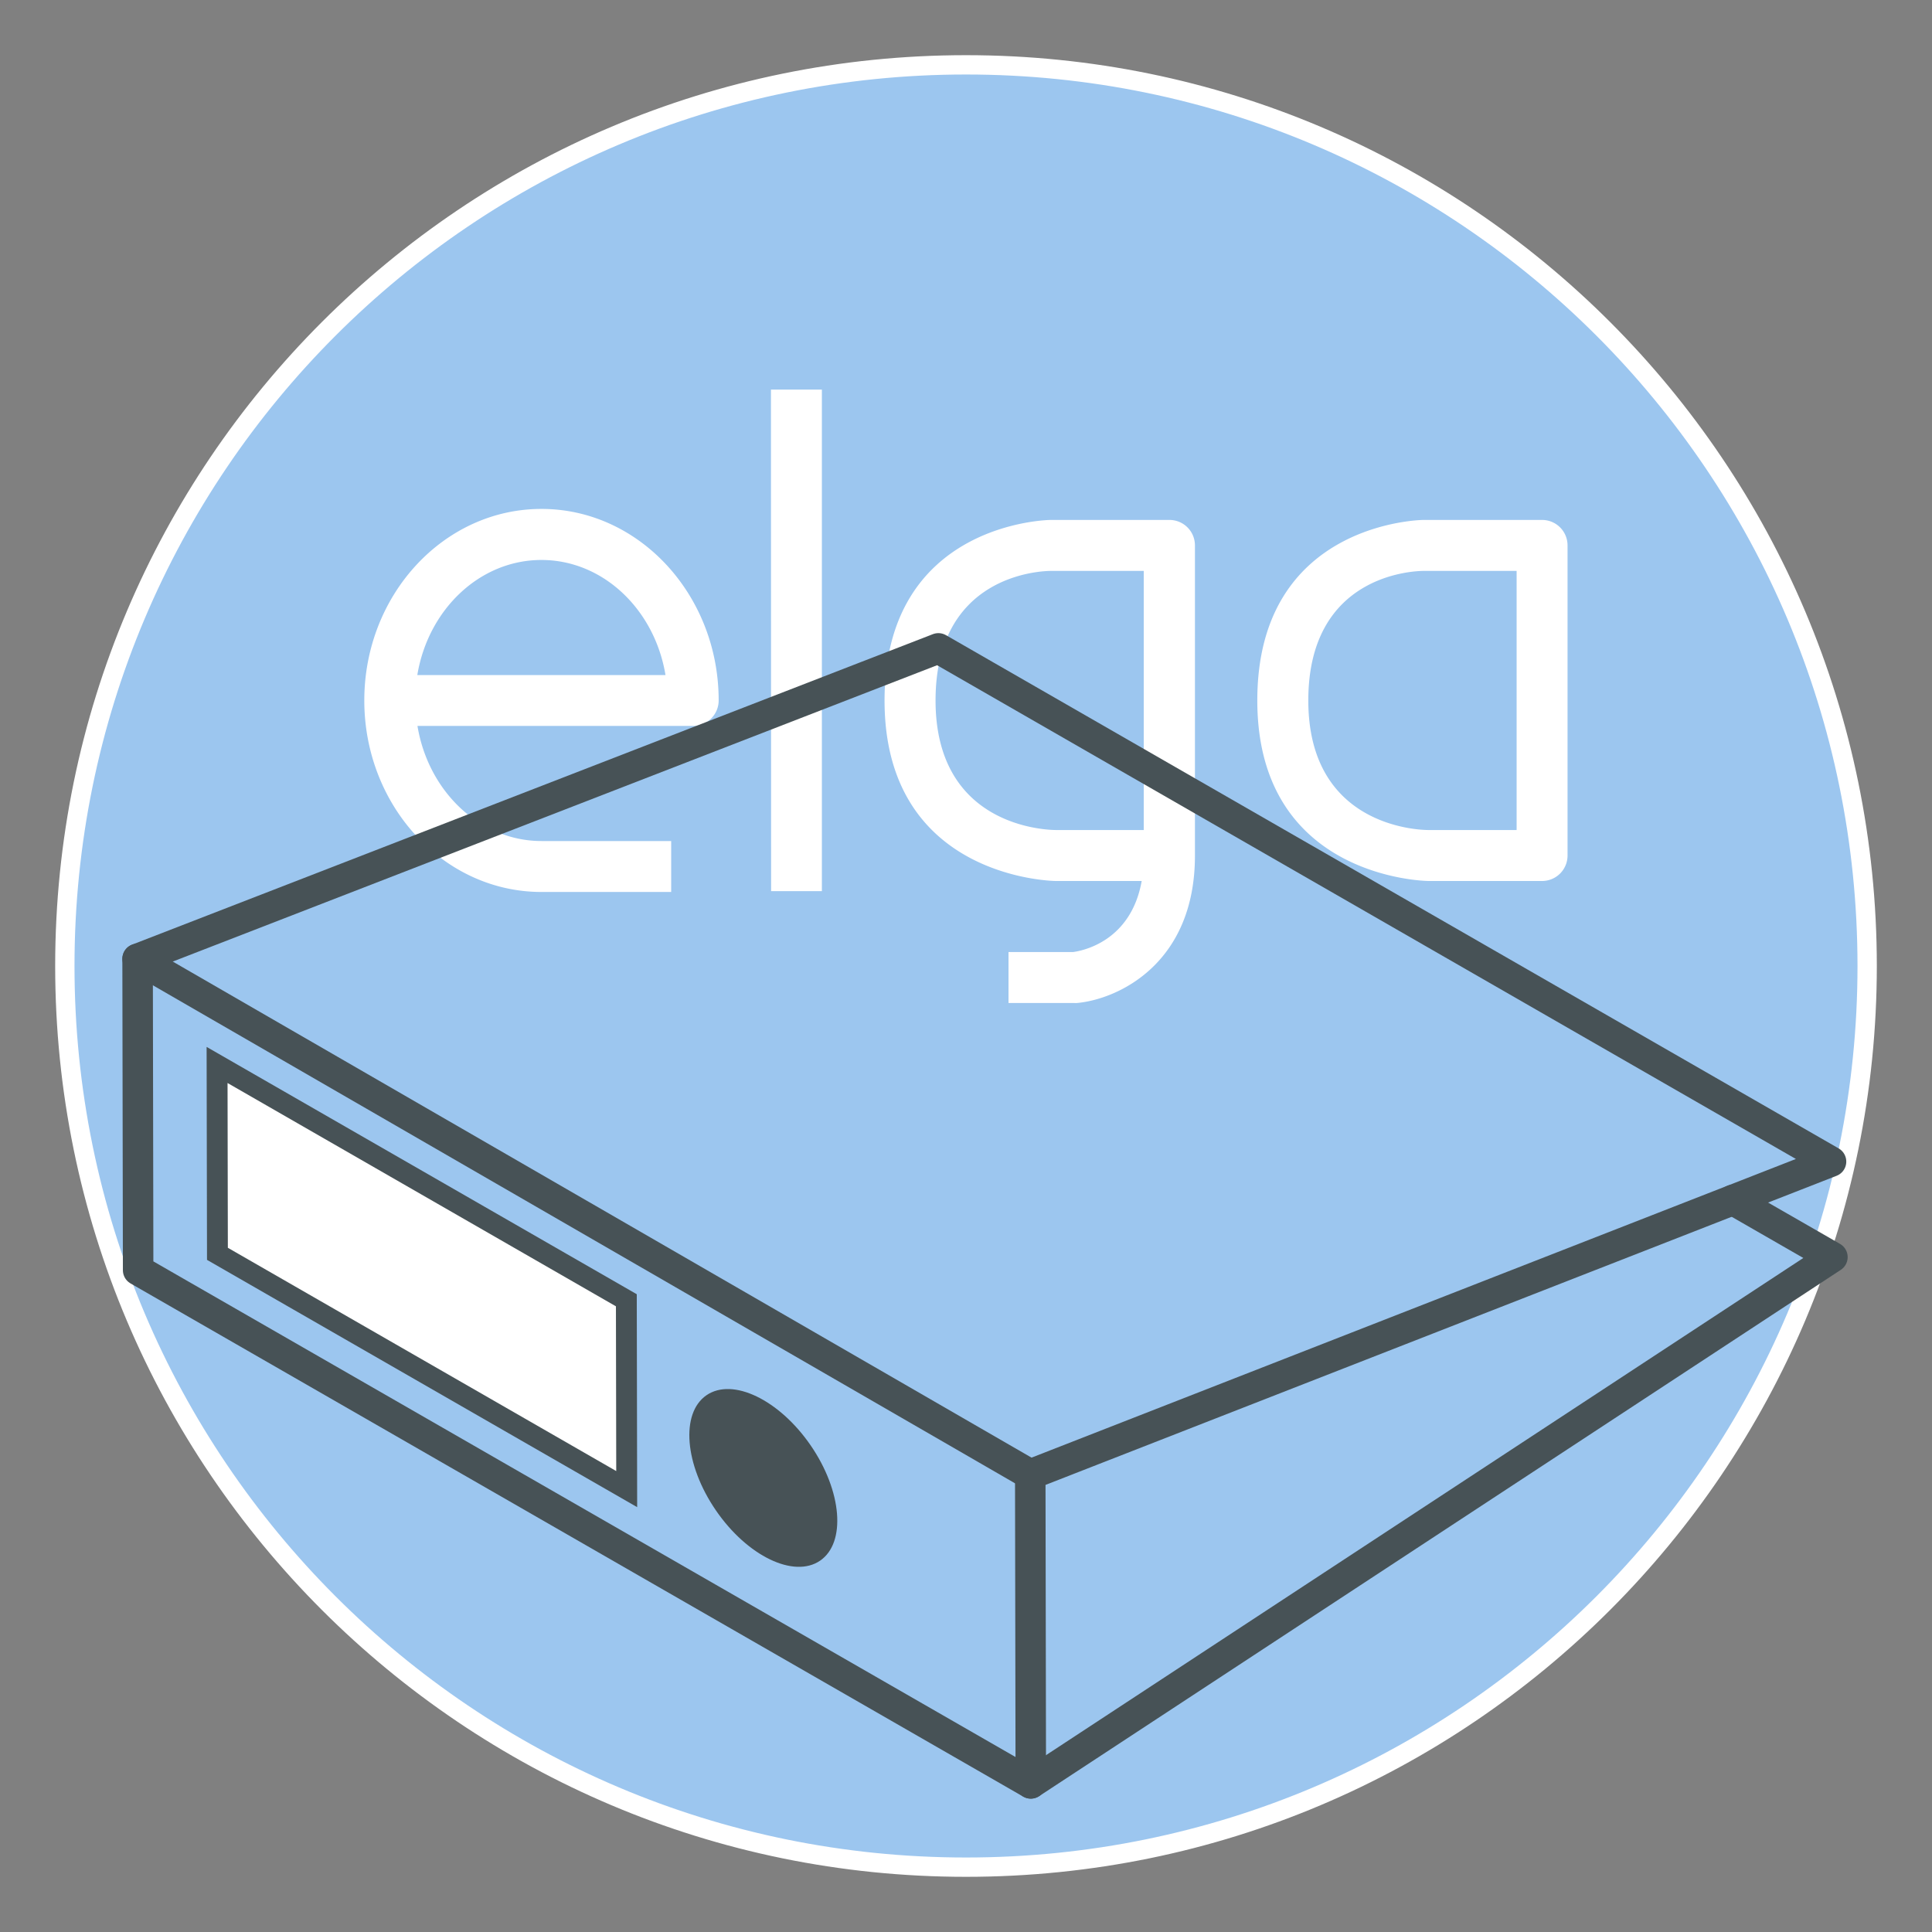
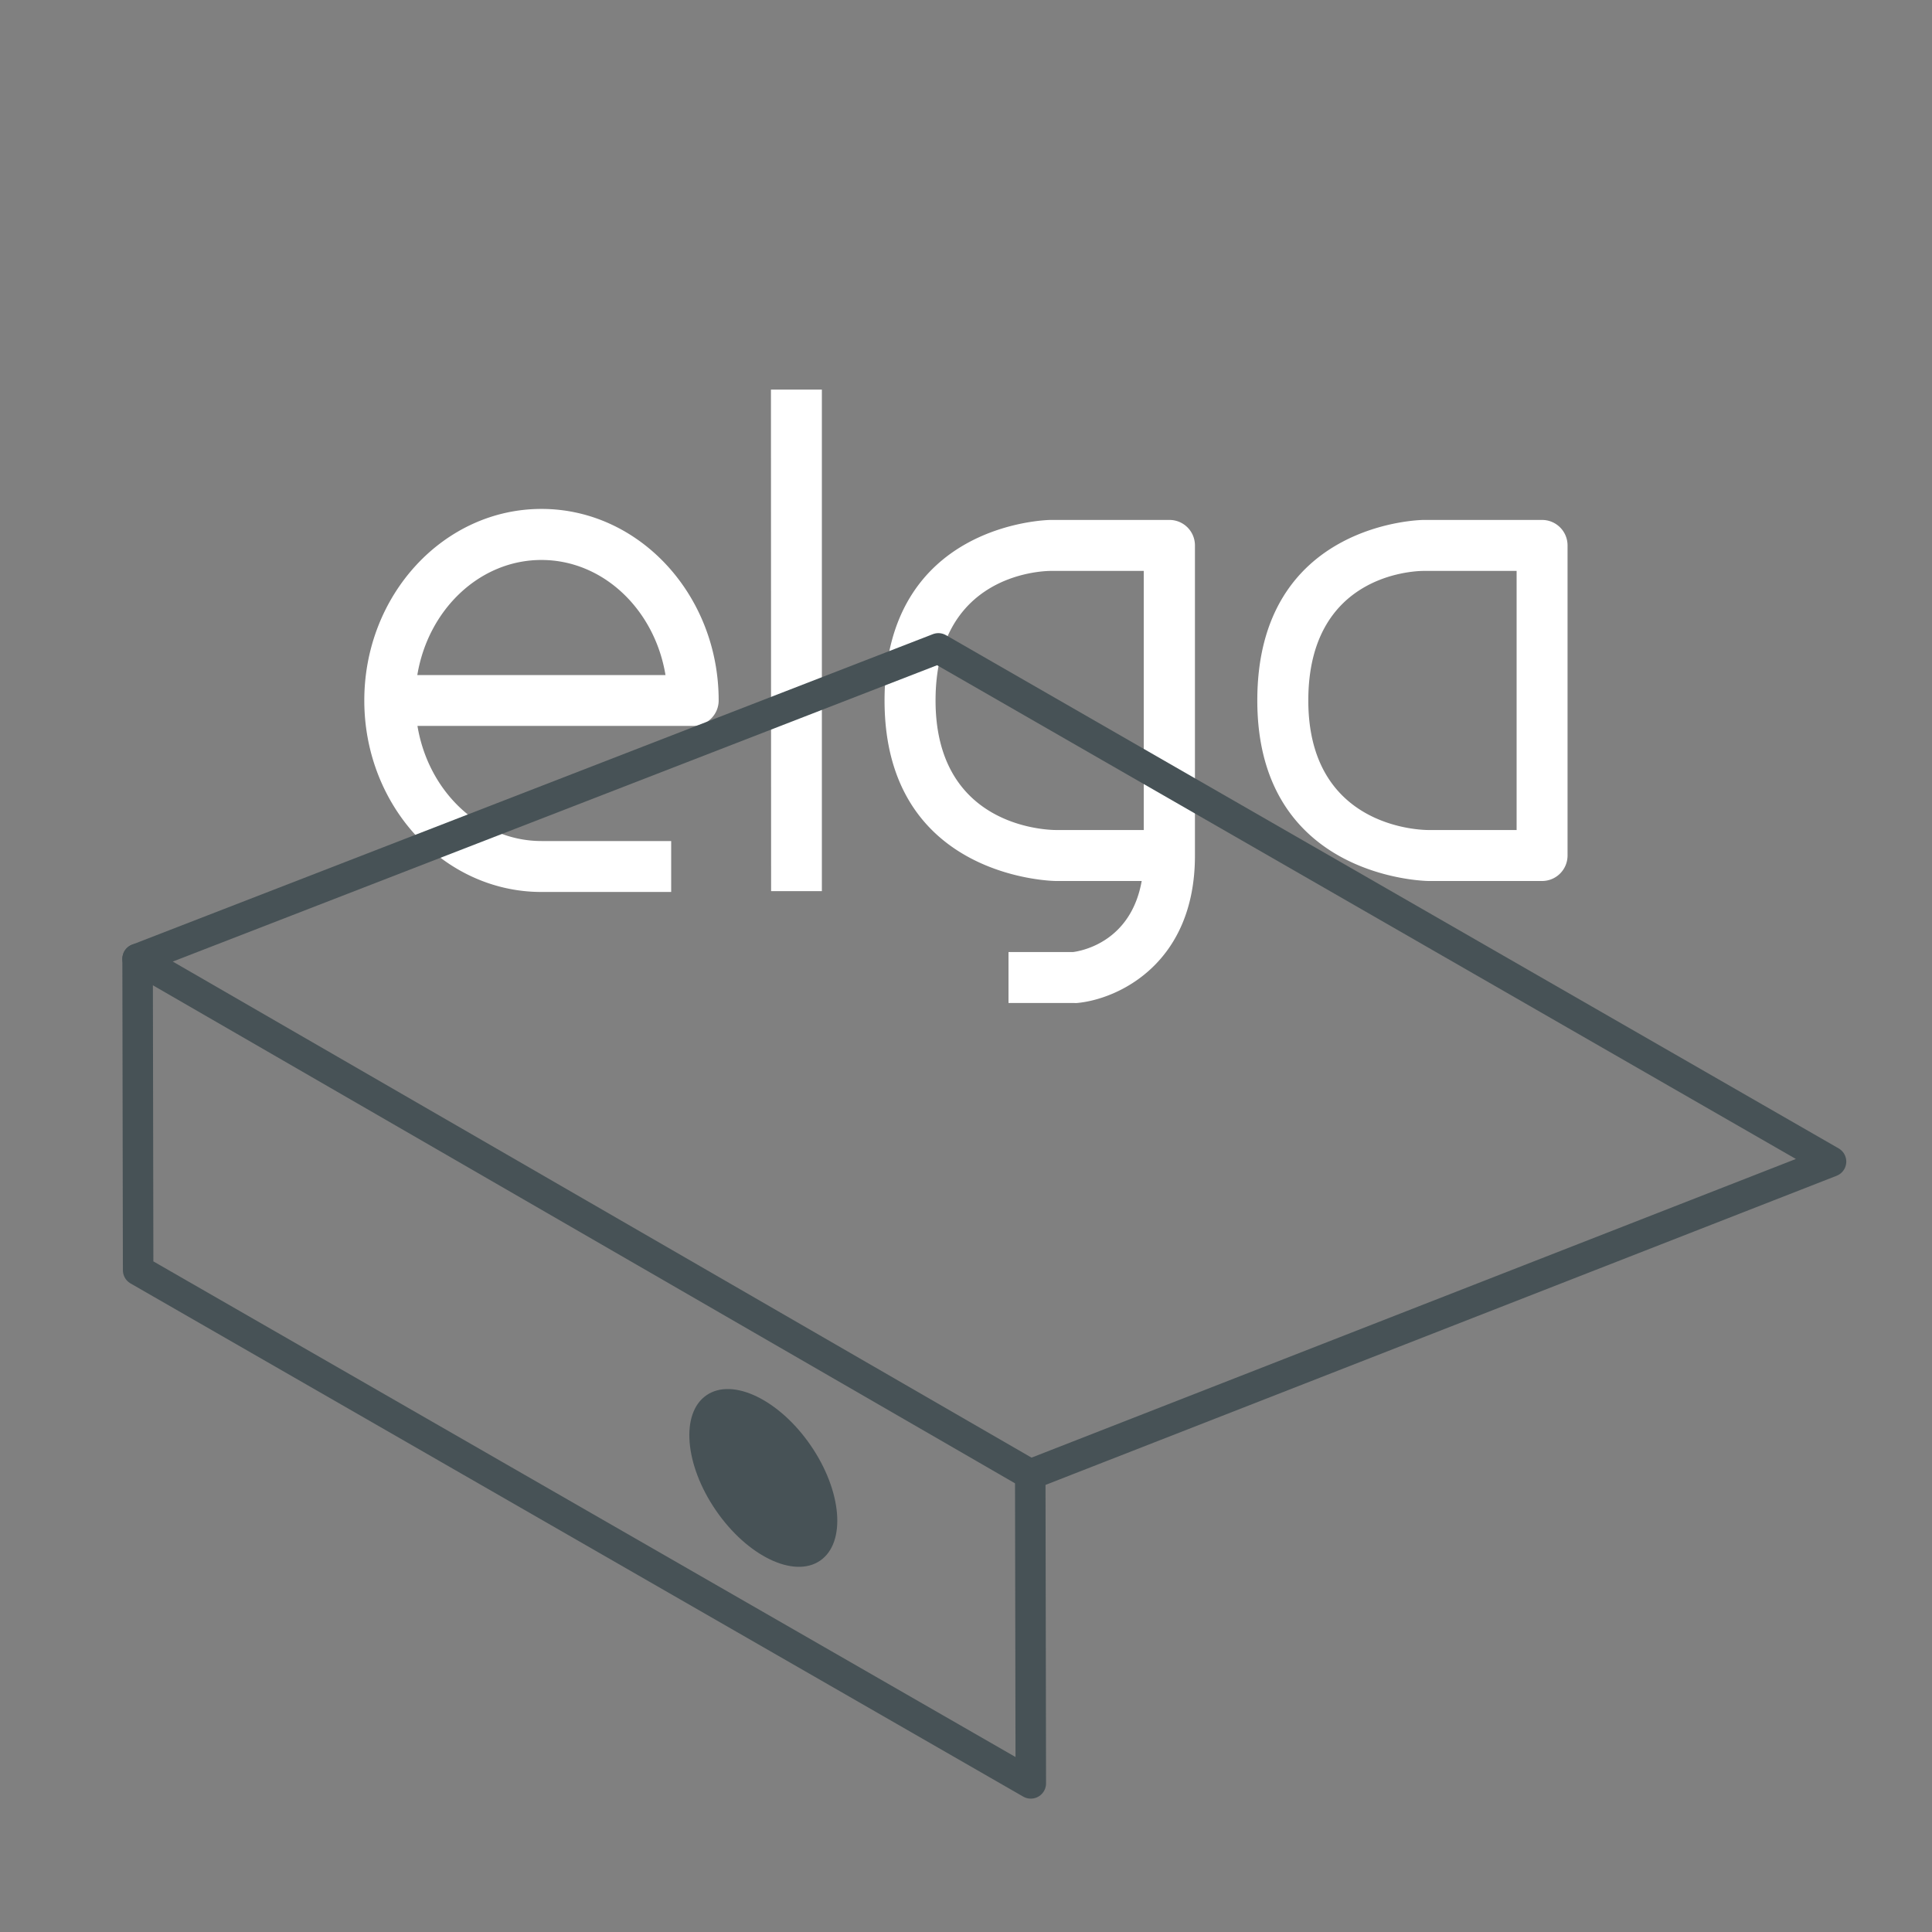
<svg xmlns="http://www.w3.org/2000/svg" id="Ebene_1" data-name="Ebene 1" viewBox="0 0 500 500">
  <rect x="0" y="0" width="500" height="500" fill="#808080" stroke="none" />
  <defs>
    <style>.cls-1{fill:#9cc6ef;stroke:#fff;stroke-width:5px;}.cls-1,.cls-4{stroke-miterlimit:10;}.cls-2,.cls-4{fill:#fff;}.cls-3{fill:none;stroke-linecap:round;stroke-linejoin:round;stroke-width:7.89px;}.cls-3,.cls-4{stroke:#475256;}.cls-4{stroke-width:5.4px;}.cls-5{fill:#475256;}</style>
  </defs>
-   <path class="cls-1" d="M250,483.22c128.8,0,233.22-104.42,233.22-233.22S378.8,16.78,250,16.78,16.78,121.2,16.78,250,121.2,483.22,250,483.22" />
  <path class="cls-2" d="M399.09,134.56h-30.7c-.43,0-43,.54-43,46.72S369.27,228,369.71,228h29.38a6.59,6.59,0,0,0,6.59-6.59V141.16A6.59,6.59,0,0,0,399.09,134.56Zm-6.59,80.25H369.74c-3.19,0-31.15-1.21-31.15-33.53s26.78-33.5,29.8-33.53H392.5Zm-89.88-80.25h-30.7c-.43,0-43,.54-43,46.72S272.8,228,273.24,228h22.23c-2.8,15.7-15.4,18.08-17.77,18.39H261v13.19h17.1a5.83,5.83,0,0,0,.59,0c10.57-.94,30.56-10.13,30.56-38.14V141.16A6.59,6.59,0,0,0,302.62,134.56Zm-60.5,46.72c0-32.31,26.78-33.5,29.8-33.53H296v67.06H273.27C270.08,214.78,242.12,213.6,242.12,181.28Zm-102-49.57c-25.28,0-45.84,22.24-45.84,49.57s20.56,49.56,45.84,49.56H173.7V217.66H140.16c-16,0-29.33-12.87-32.12-29.79H179.4a6.59,6.59,0,0,0,6.59-6.59C186,154,165.43,131.71,140.16,131.71Zm-32.12,43c2.79-16.93,16.13-29.79,32.12-29.79s29.32,12.86,32.11,29.79Zm91.52-73.88h13.18v129.8H199.56Z" />
  <polygon class="cls-3" points="266.77 461.54 35.75 328.73 35.61 248.15 242.85 167.8 473.87 300.62 266.63 381.6 266.77 461.54" />
-   <polyline class="cls-3" points="266.77 461.54 474.23 325.34 448.48 310.54" />
  <line class="cls-3" x1="35.61" y1="248.15" x2="266.63" y2="381.6" />
-   <polygon class="cls-4" points="162.19 385.38 56.27 324.49 56.18 275.61 162.1 336.51 162.19 385.38" />
  <ellipse class="cls-5" cx="197.55" cy="382.48" rx="14.87" ry="25.97" transform="translate(-181.9 179.17) rotate(-34.5)" />
</svg>